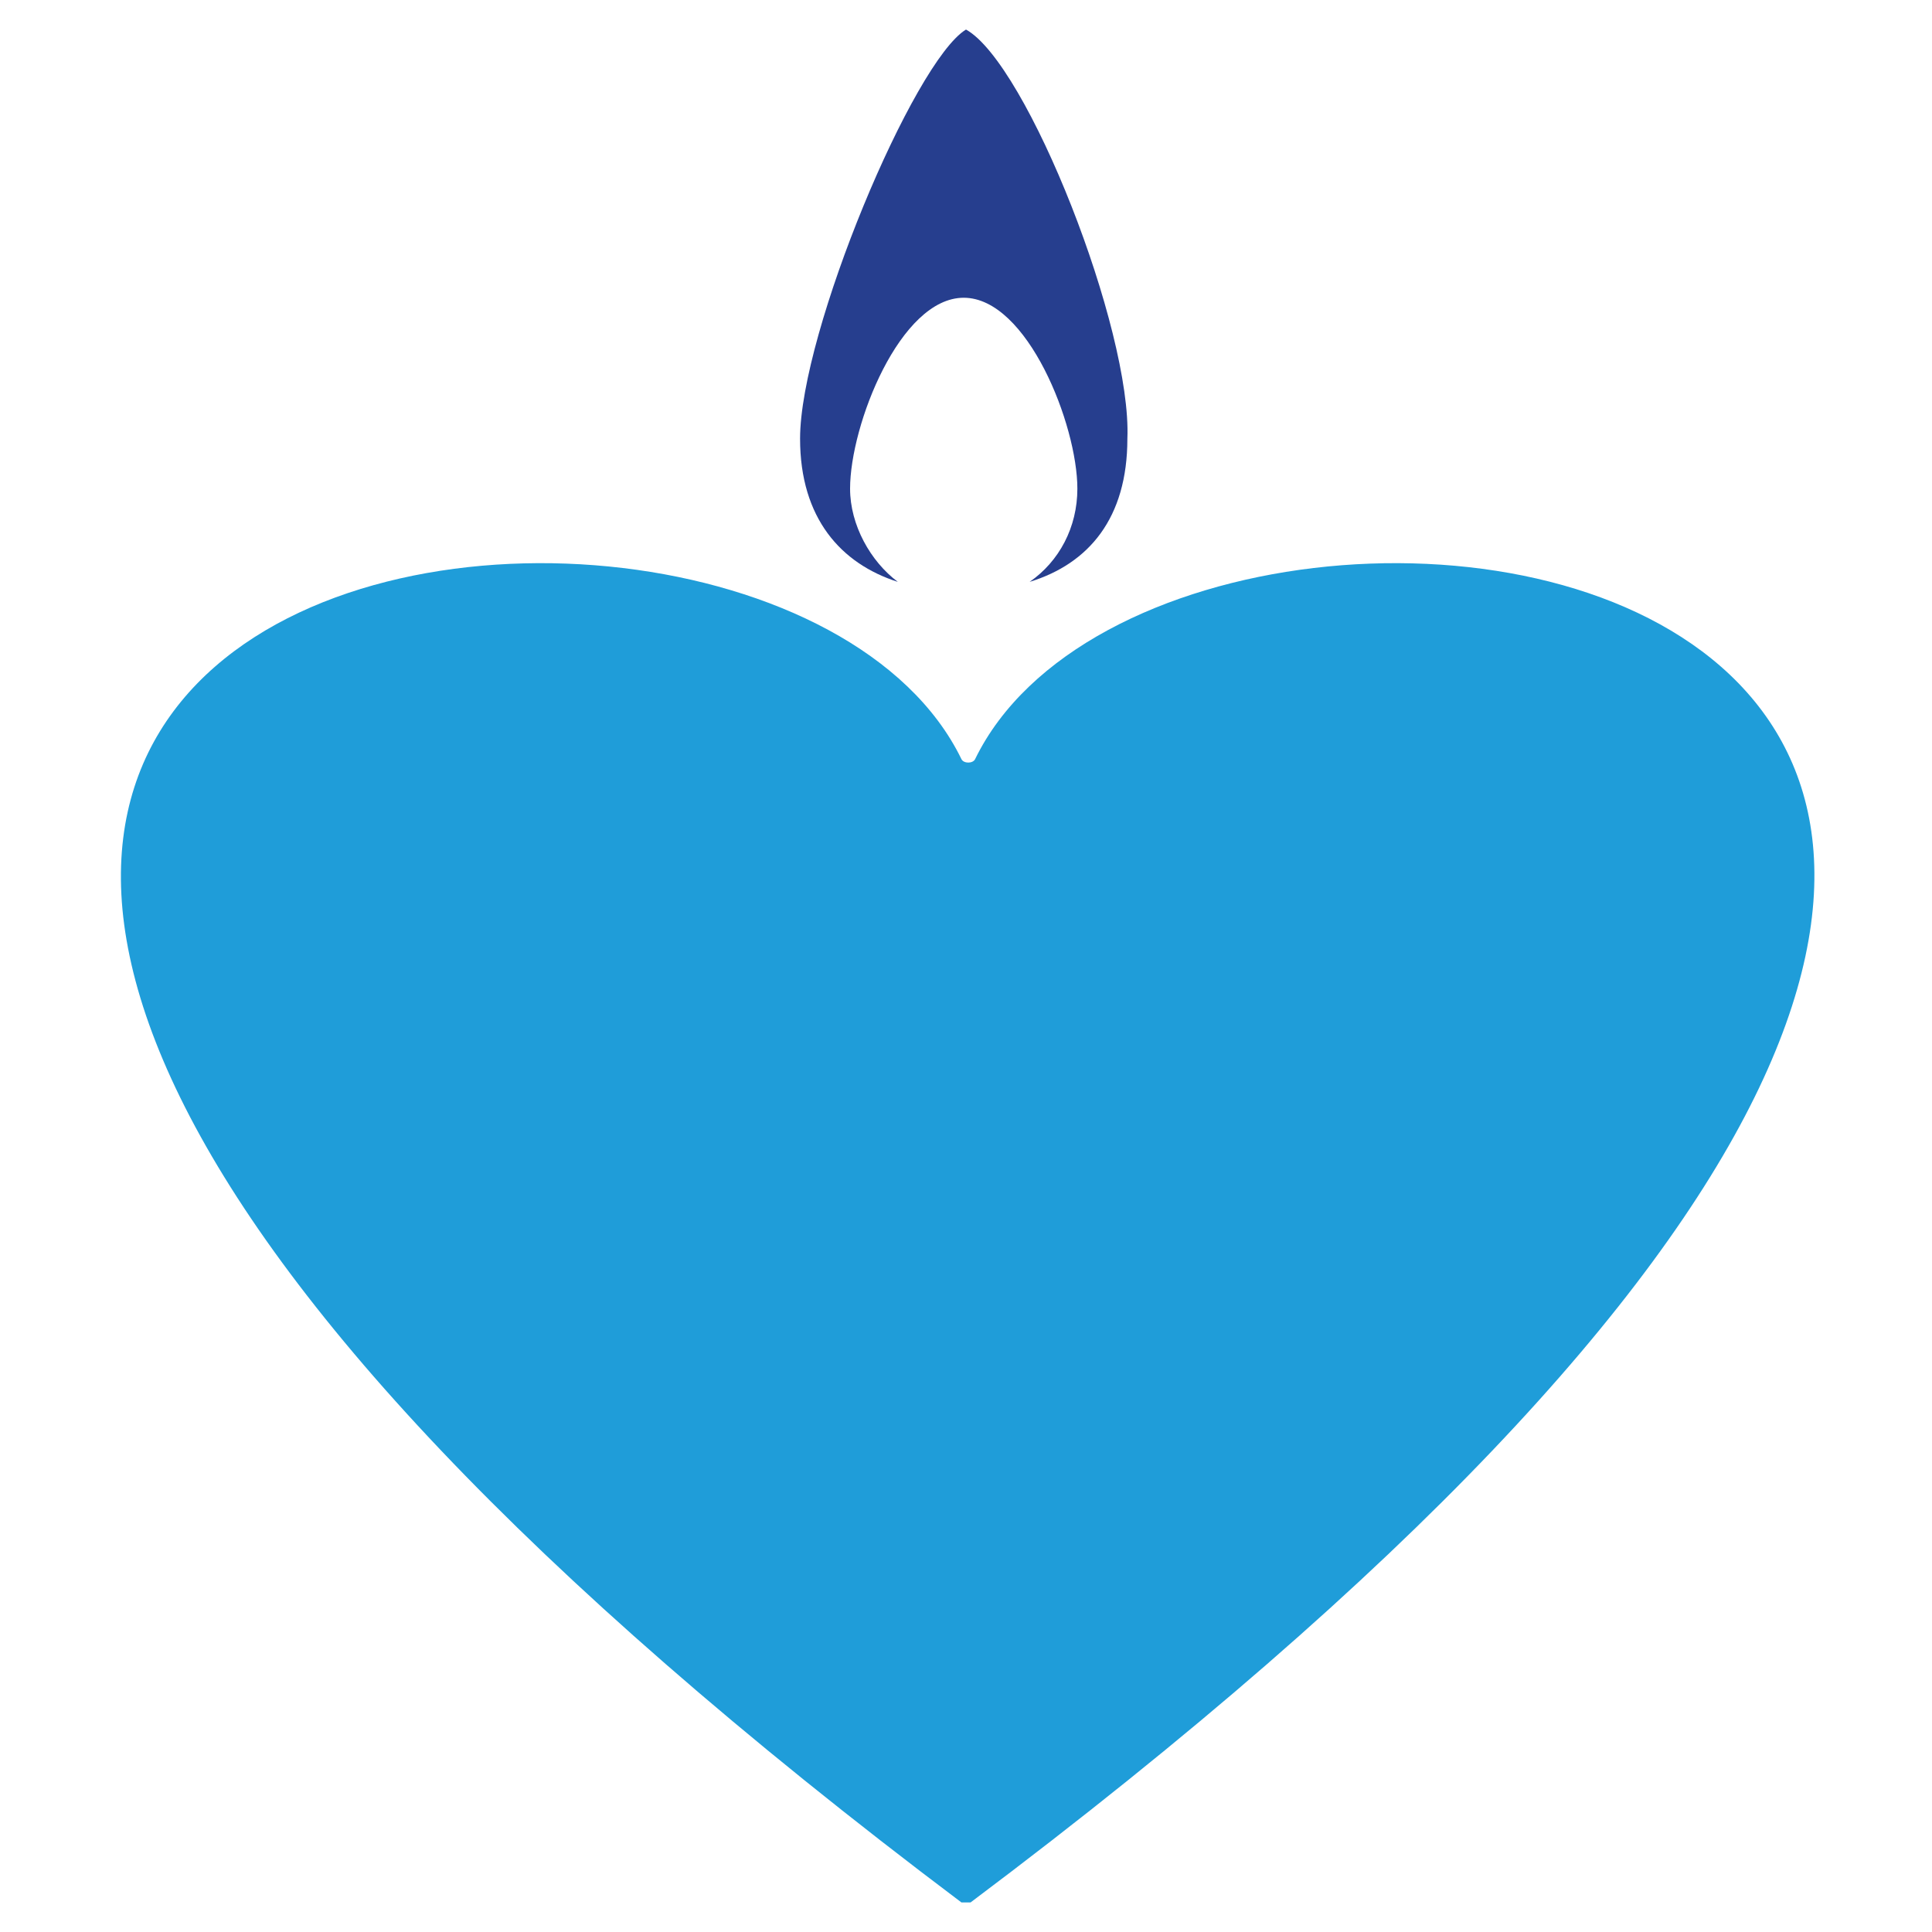
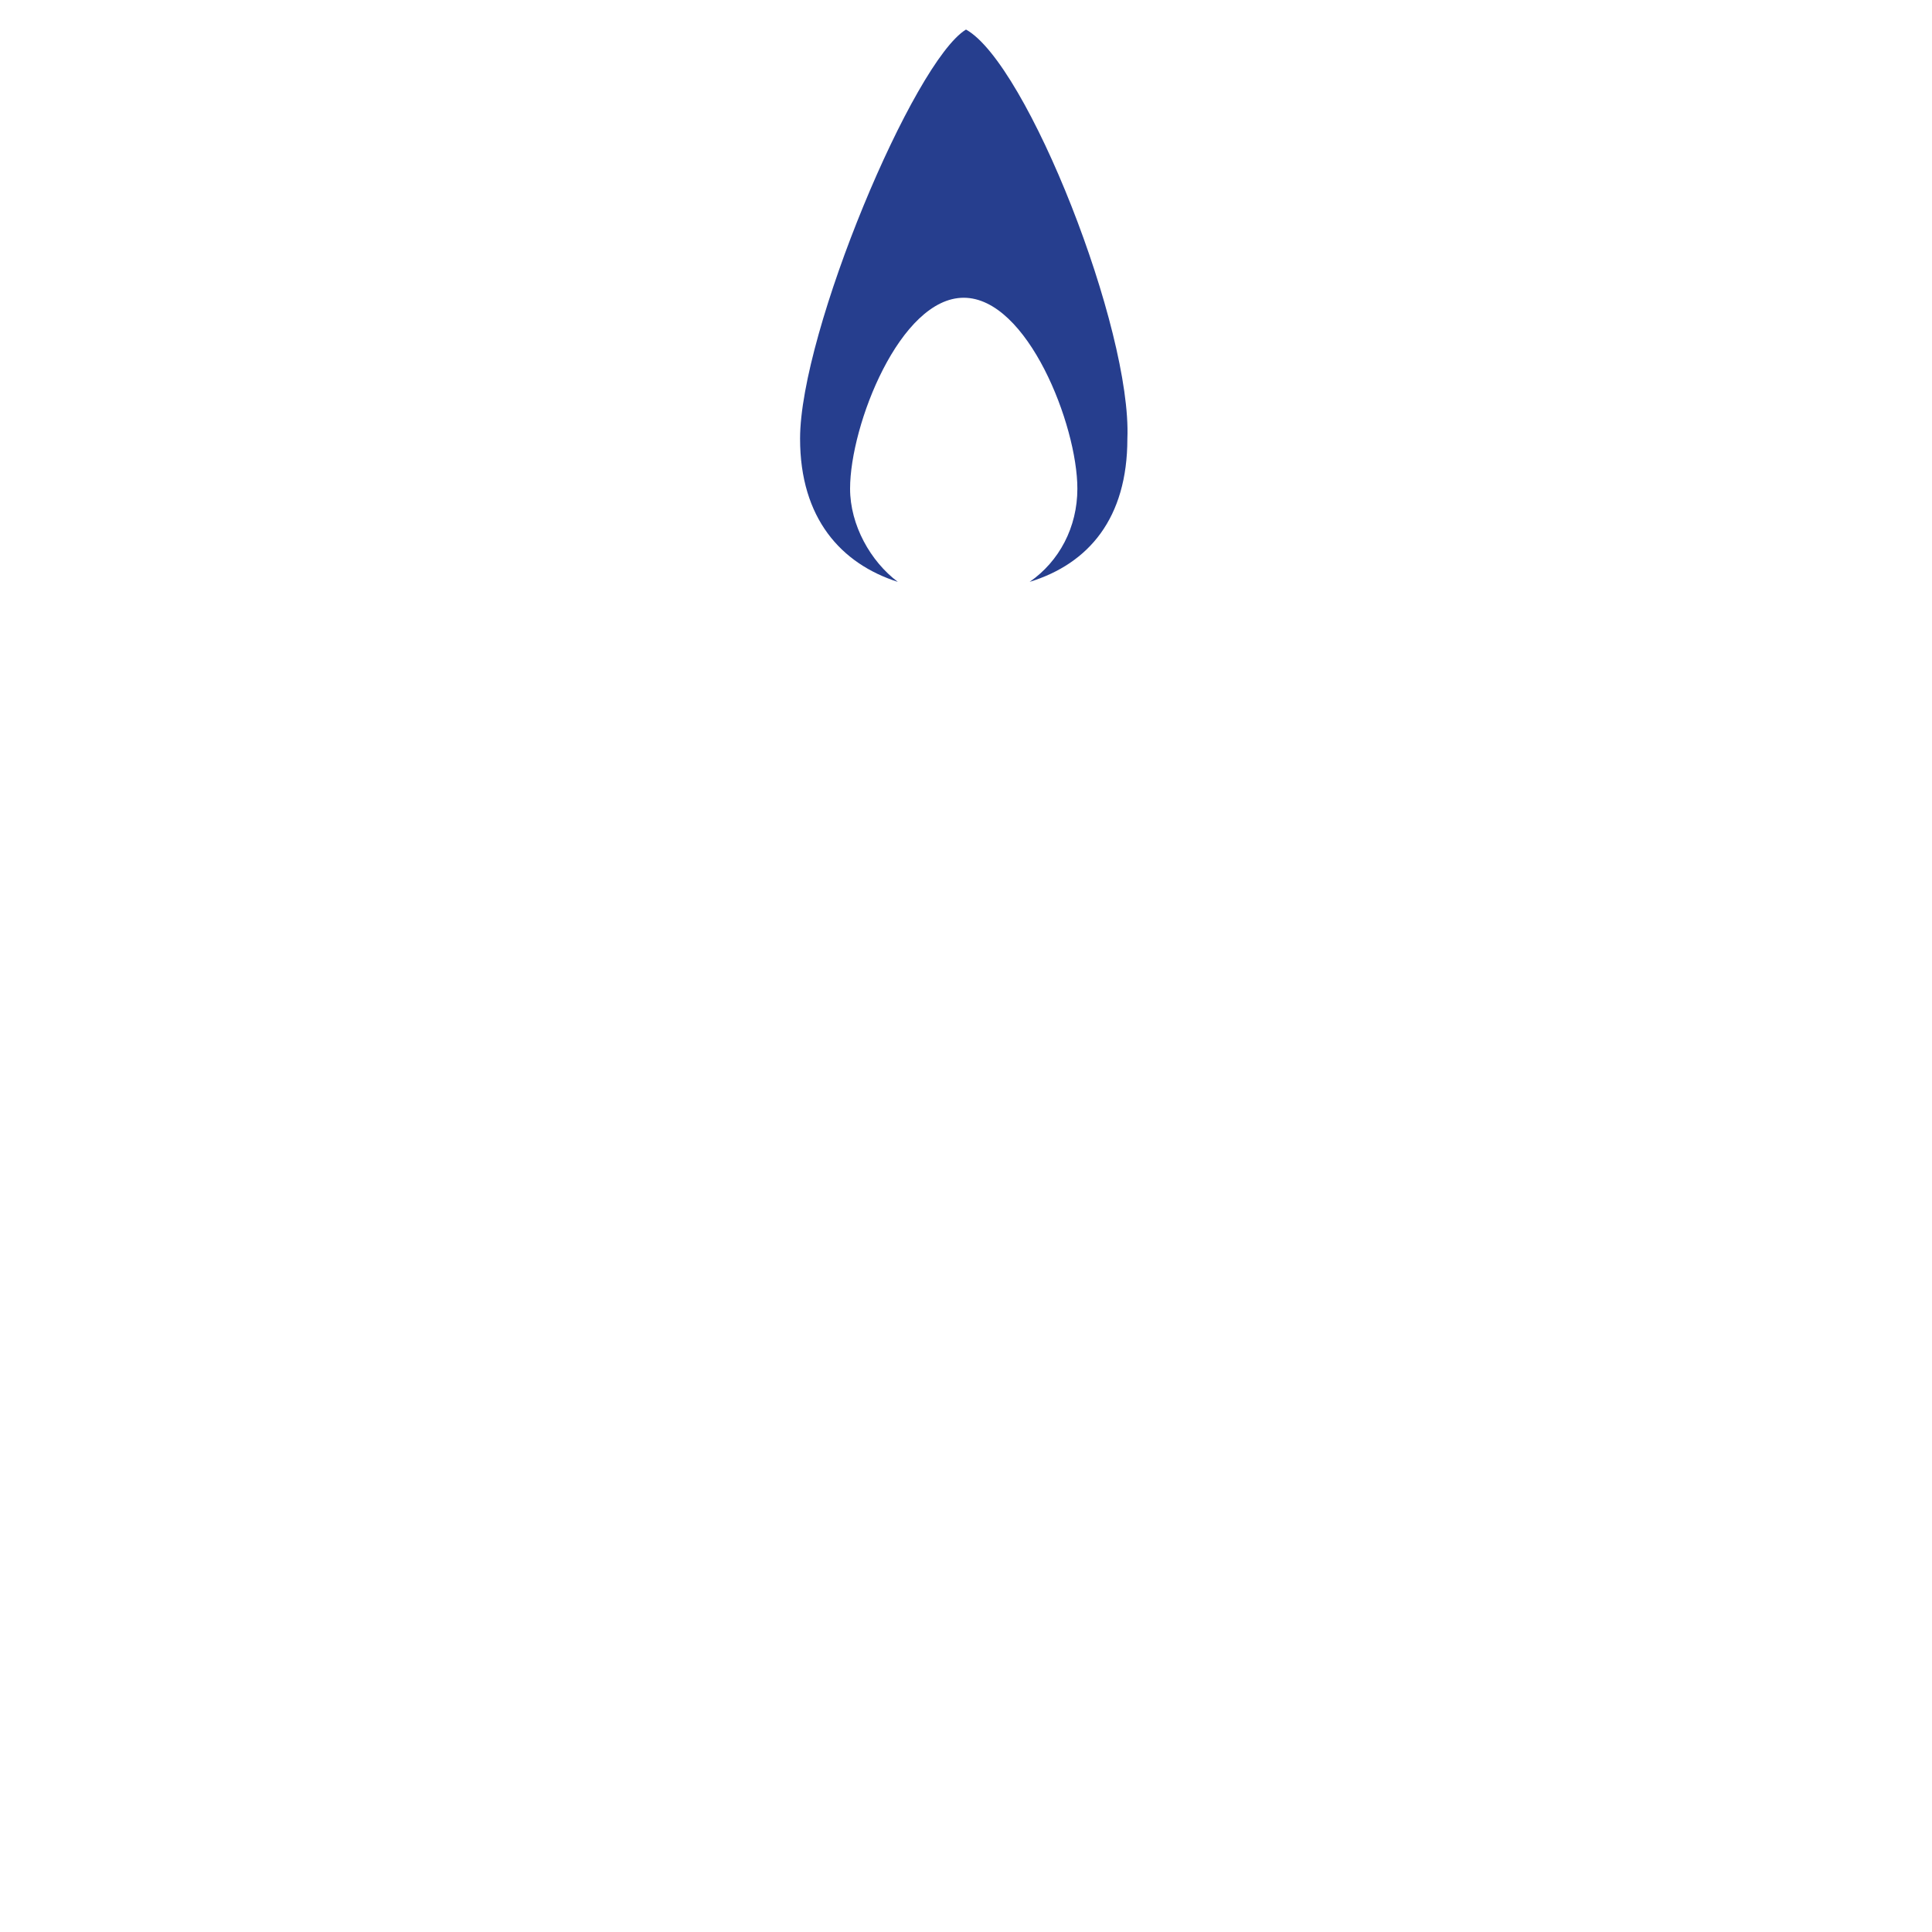
<svg xmlns="http://www.w3.org/2000/svg" version="1.1" id="Layer_1" x="0px" y="0px" viewBox="0 0 85 85" style="enable-background:new 0 0 85 85;" xml:space="preserve">
  <style type="text/css">
	.st0{fill:#241F21;}
	.st1{fill:#1F9DD9;}
	.st2{fill:#263E8E;}
</style>
  <g>
-     <path class="st0" d="M45.2,11.9c0,0,0-0.1,0-0.1C45.2,11.9,45.2,11.9,45.2,11.9" />
-     <path class="st1" d="M42.5,83.7c0,0,0.2,0,0.2,0c78.6-59,9.4-69.2,0.2-50.3c-0.1,0.2-0.5,0.2-0.6,0c-9.2-18.9-78.4-8.7,0,50.3   C42.3,83.7,42.4,83.7,42.5,83.7" />
    <path class="st2" d="M42.5,1.3c-2.3,1.4-7.3,13.3-7.3,18c0,3.5,1.8,5.5,4.3,6.3c-1.2-0.9-2.1-2.5-2.1-4.1c0-2.8,2.2-8.4,5-8.4   c2.8,0,5,5.6,5,8.4c0,1.7-0.8,3.2-2.1,4.1c2.6-0.8,4.3-2.8,4.3-6.3C49.8,14.5,45.2,2.8,42.5,1.3" />
  </g>
</svg>